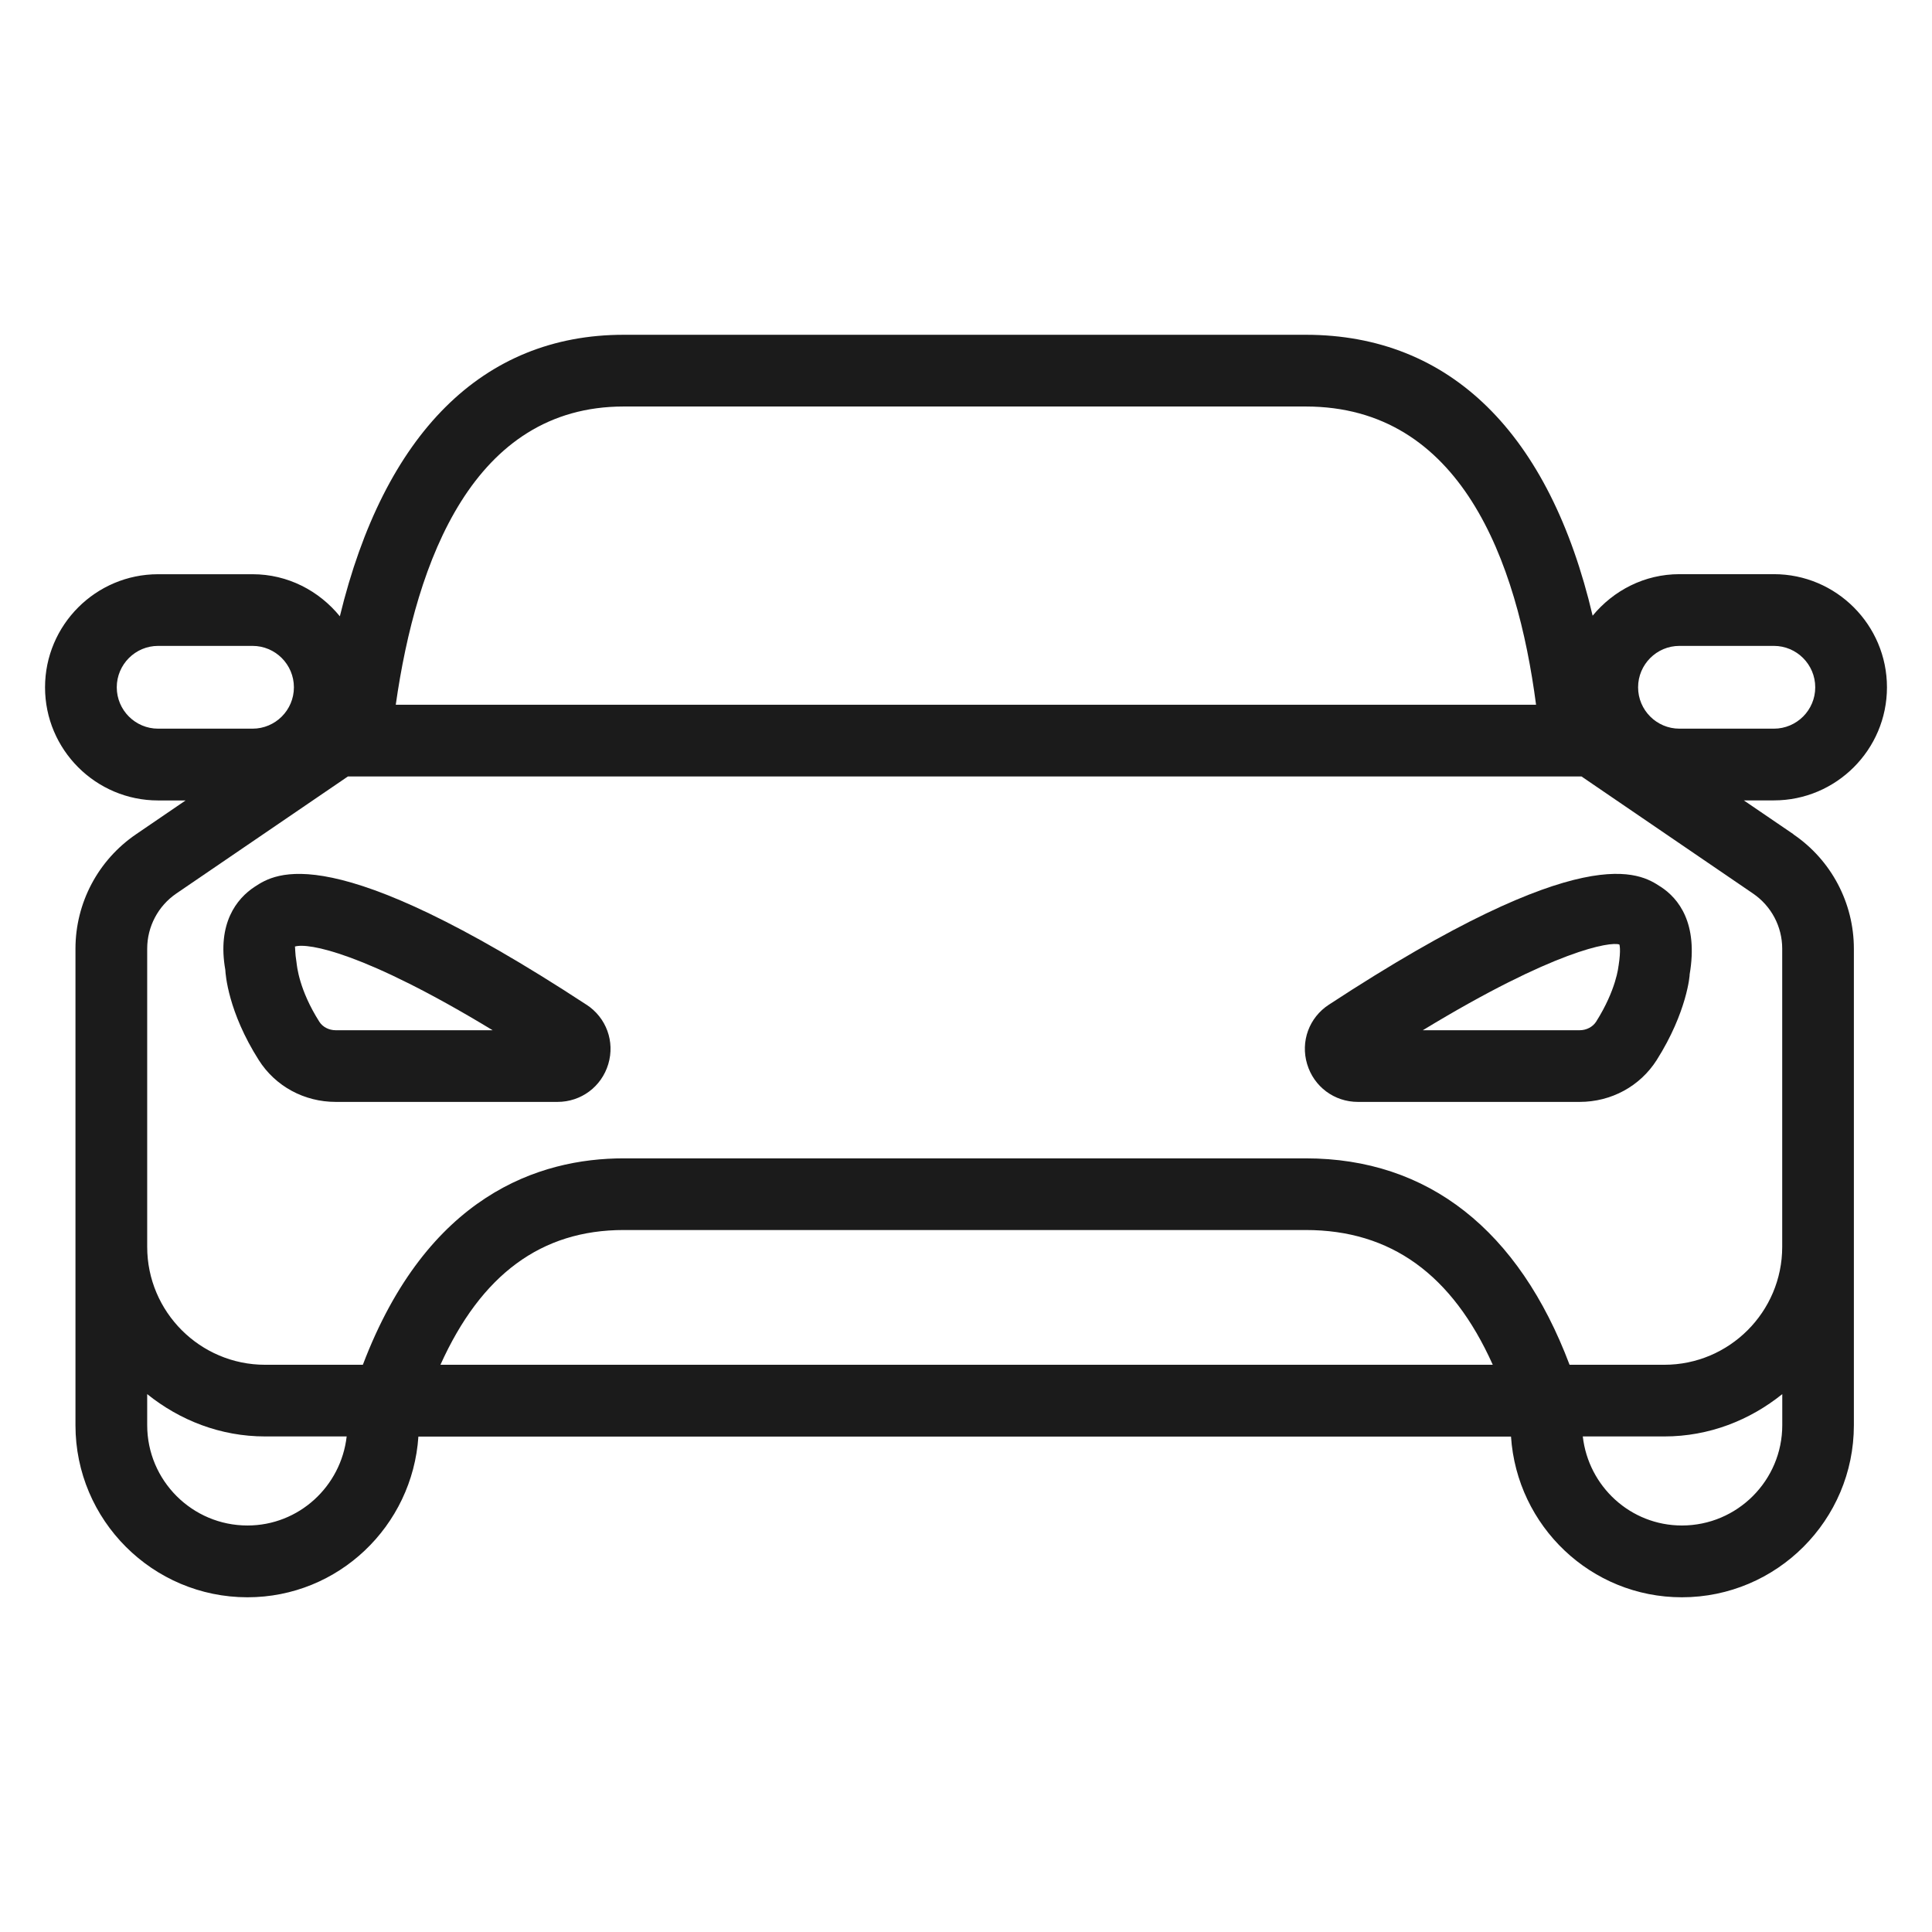
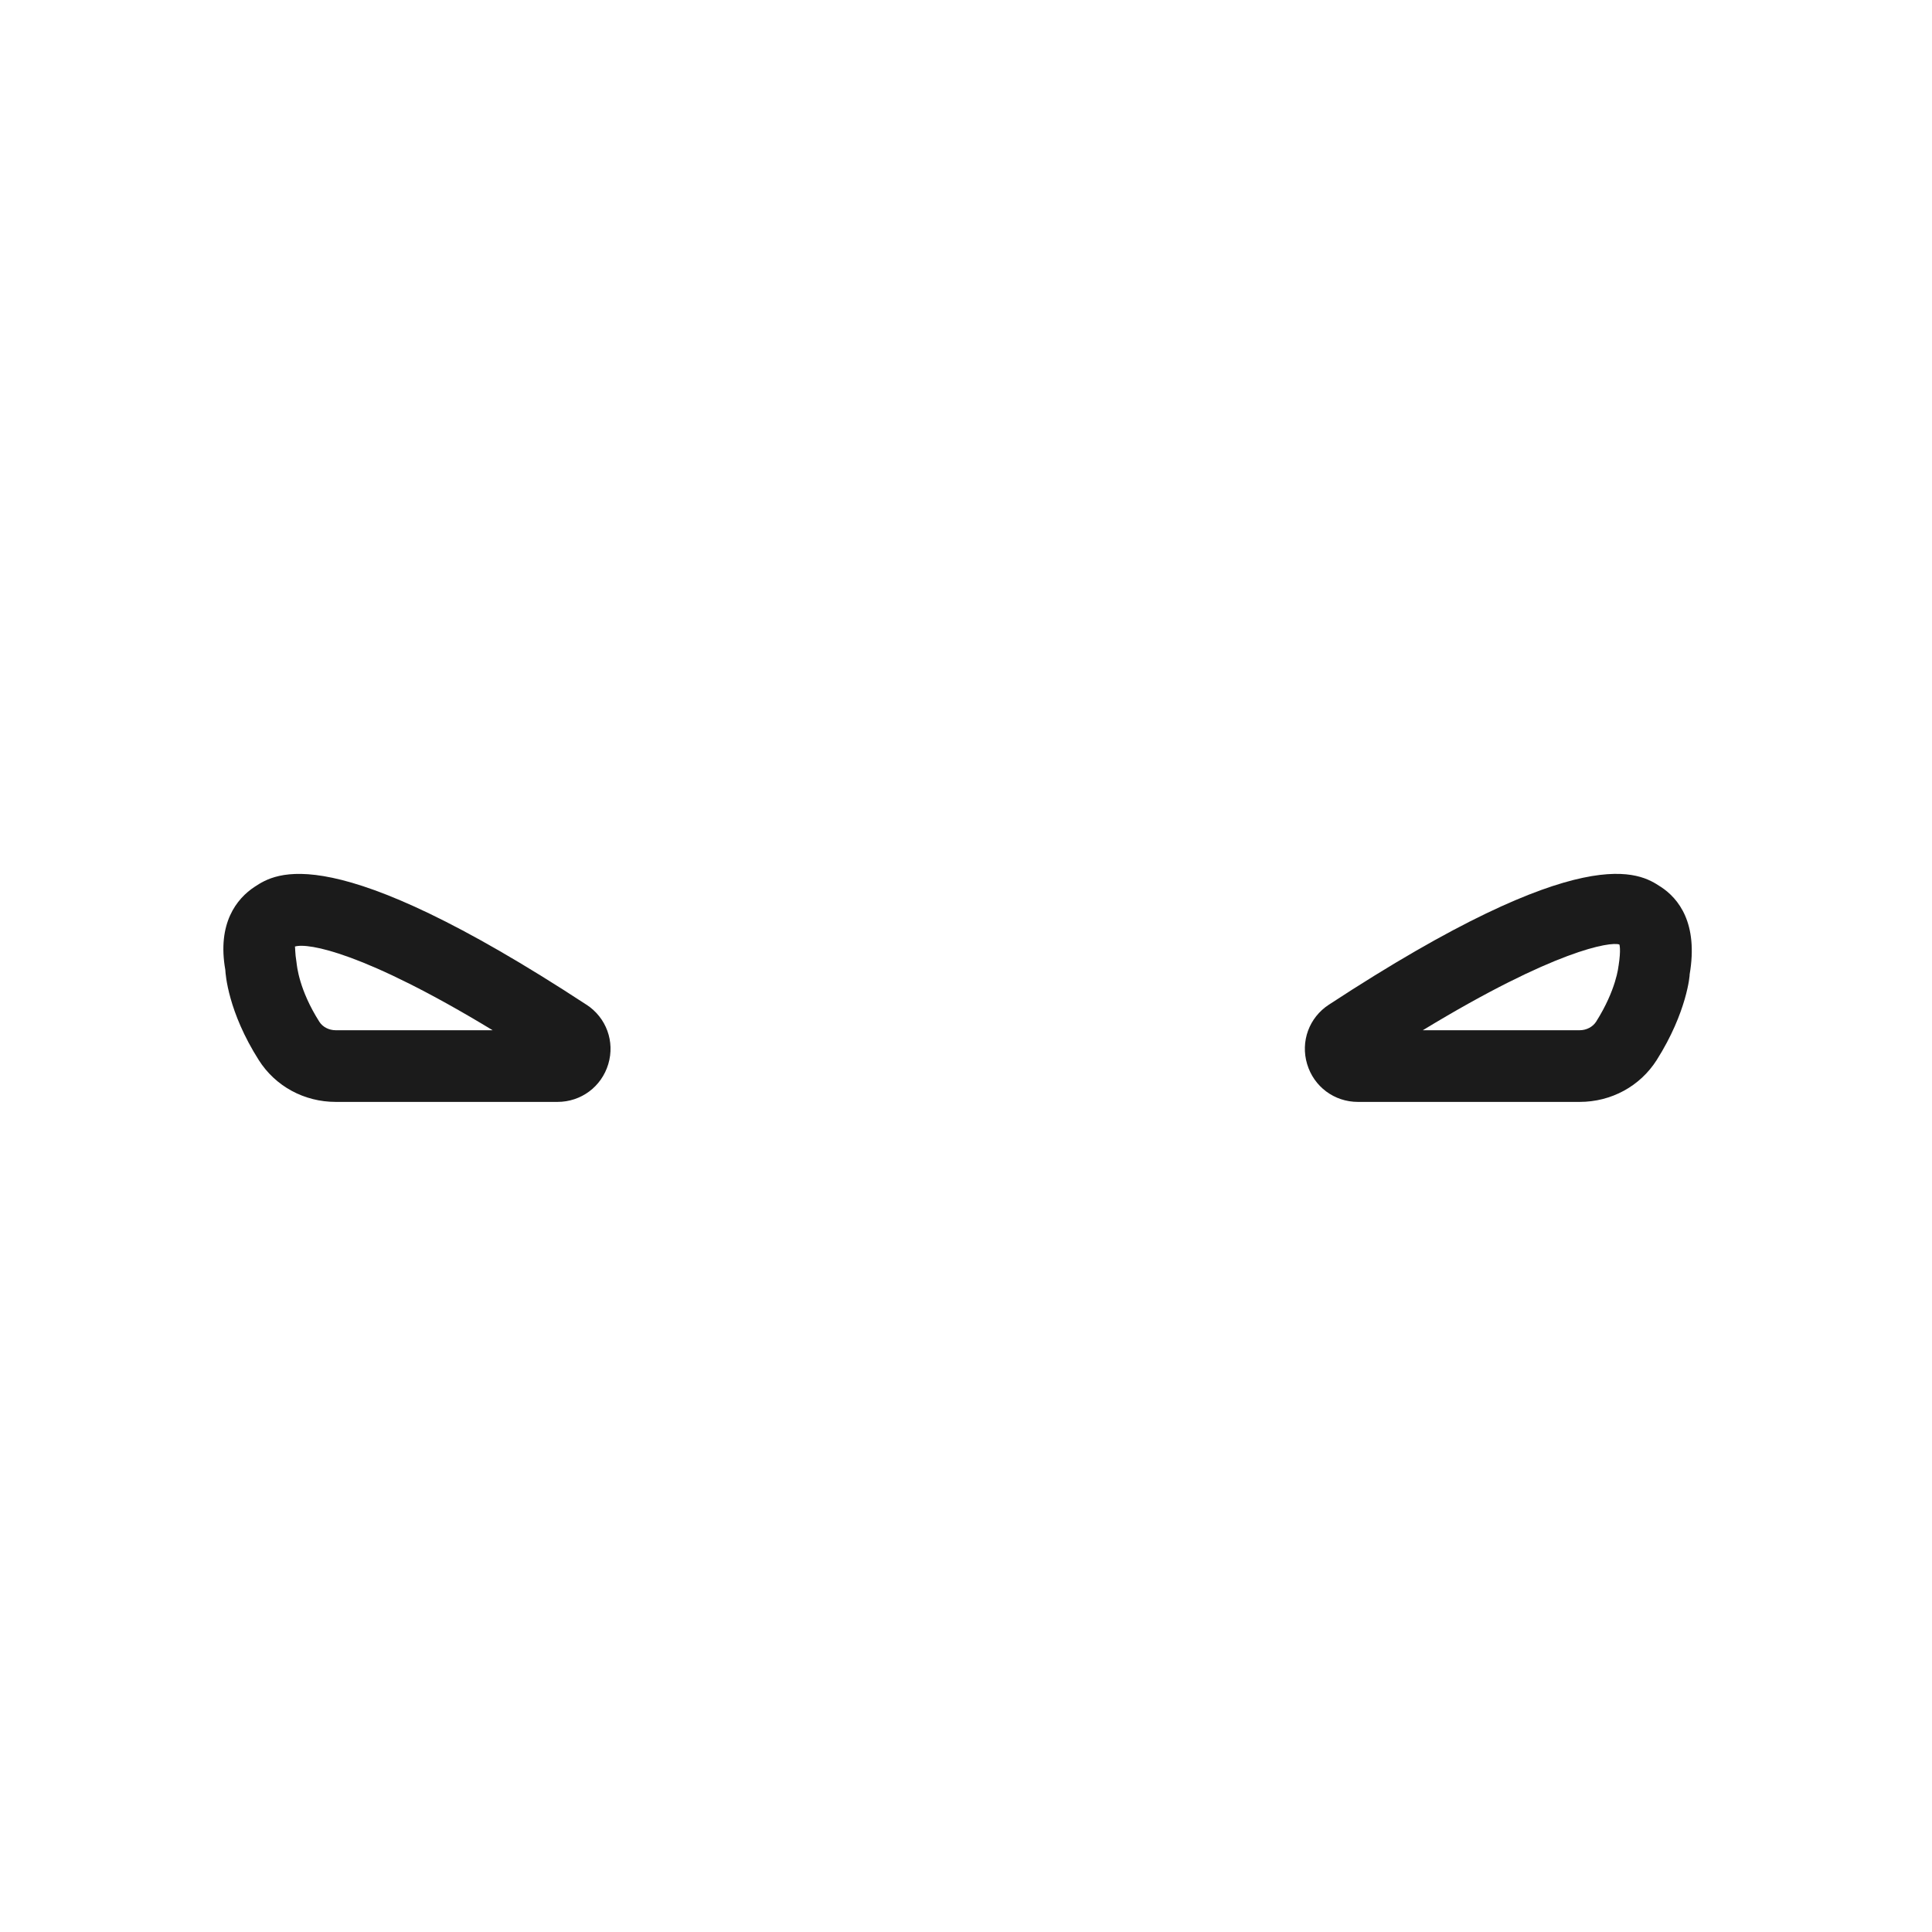
<svg xmlns="http://www.w3.org/2000/svg" id="Layer_1" data-name="Layer 1" viewBox="0 0 32 32">
  <defs>
    <style>
      .cls-1 {
        fill: #1b1b1b;
      }
    </style>
  </defs>
-   <path class="cls-1" d="M29.706,13.818l-.823-.561h.498c1.033,0,1.873-.841,1.873-1.873,0-1.033-.84-1.874-1.873-1.874h-1.564c-.581,0-1.094.271-1.438.688-.709-3.016-2.354-4.653-4.752-4.653h-11.297c-2.339,0-3.967,1.641-4.701,4.663-.344-.422-.861-.697-1.446-.697h-1.564c-1.033,0-1.873.841-1.873,1.874,0,1.032.84,1.873,1.873,1.873h.455l-.822.561c-.627.428-1.002,1.136-1.002,1.895v7.893c0,1.571,1.278,2.849,2.849,2.849,1.507,0,2.732-1.18,2.831-2.662h18.097c.098,1.483,1.323,2.662,2.83,2.662,1.571,0,2.849-1.278,2.849-2.849v-7.893c0-.759-.375-1.468-1.001-1.894ZM27.817,10.698h1.564c.378,0,.685.308.685.686s-.307.685-.685.685h-1.564c-.378,0-.685-.307-.685-.685s.307-.686.685-.686ZM10.33,6.733h11.297c2.569,0,3.502,2.552,3.815,4.94H6.555c.34-2.39,1.286-4.94,3.775-4.94ZM1.934,11.384c0-.378.307-.686.685-.686h1.564c.378,0,.685.308.685.686s-.307.685-.685.685h-1.564c-.378,0-.685-.307-.685-.685ZM4.099,25.267c-.916,0-1.661-.745-1.661-1.662v-.514c.538.432,1.211.701,1.953.701h1.351c-.094.827-.791,1.475-1.643,1.475ZM7.295,22.605c.675-1.496,1.672-2.232,3.035-2.232h11.297c1.408,0,2.426.735,3.098,2.232H7.295ZM27.858,25.267c-.852,0-1.548-.647-1.642-1.475h1.351c.742,0,1.415-.269,1.953-.701v.514c0,.916-.745,1.662-1.662,1.662ZM29.519,20.652c0,1.077-.876,1.953-1.953,1.953h-1.569c-.842-2.23-2.34-3.419-4.37-3.419h-11.297c-1.401,0-3.253.611-4.32,3.419h-1.619c-1.077,0-1.953-.876-1.953-1.953v-4.939c0-.366.181-.708.483-.914l2.841-1.938h20.433l2.841,1.939c.302.206.483.547.483.913v4.939Z" />
  <path class="cls-1" d="M9.715,16.642c-4.241-2.778-5.154-2.179-5.497-1.954-.298.195-.623.605-.486,1.377.003.069.045.692.554,1.493.275.434.752.693,1.275.693h3.673c.391,0,.729-.252.841-.626s-.033-.769-.359-.983ZM5.561,17.064c-.113,0-.217-.054-.272-.141-.336-.53-.37-.918-.378-.984-.027-.161-.019-.244-.027-.261.217-.067,1.151.097,3.276,1.386h-2.599Z" />
  <path class="cls-1" d="M27.506,14.688c-.343-.226-1.256-.824-5.496,1.953-.327.213-.472.609-.36.983.112.375.45.627.841.627h3.673c.523,0,1-.259,1.276-.693.506-.799.55-1.42.546-1.42.144-.845-.181-1.255-.479-1.45ZM26.807,16.001c-0.0.004-.035.391-.37.921-.056.087-.16.142-.273.142h-2.598c2.192-1.332,3.11-1.471,3.256-1.42 0.0.001.03.075-.014.357Z" />
</svg>